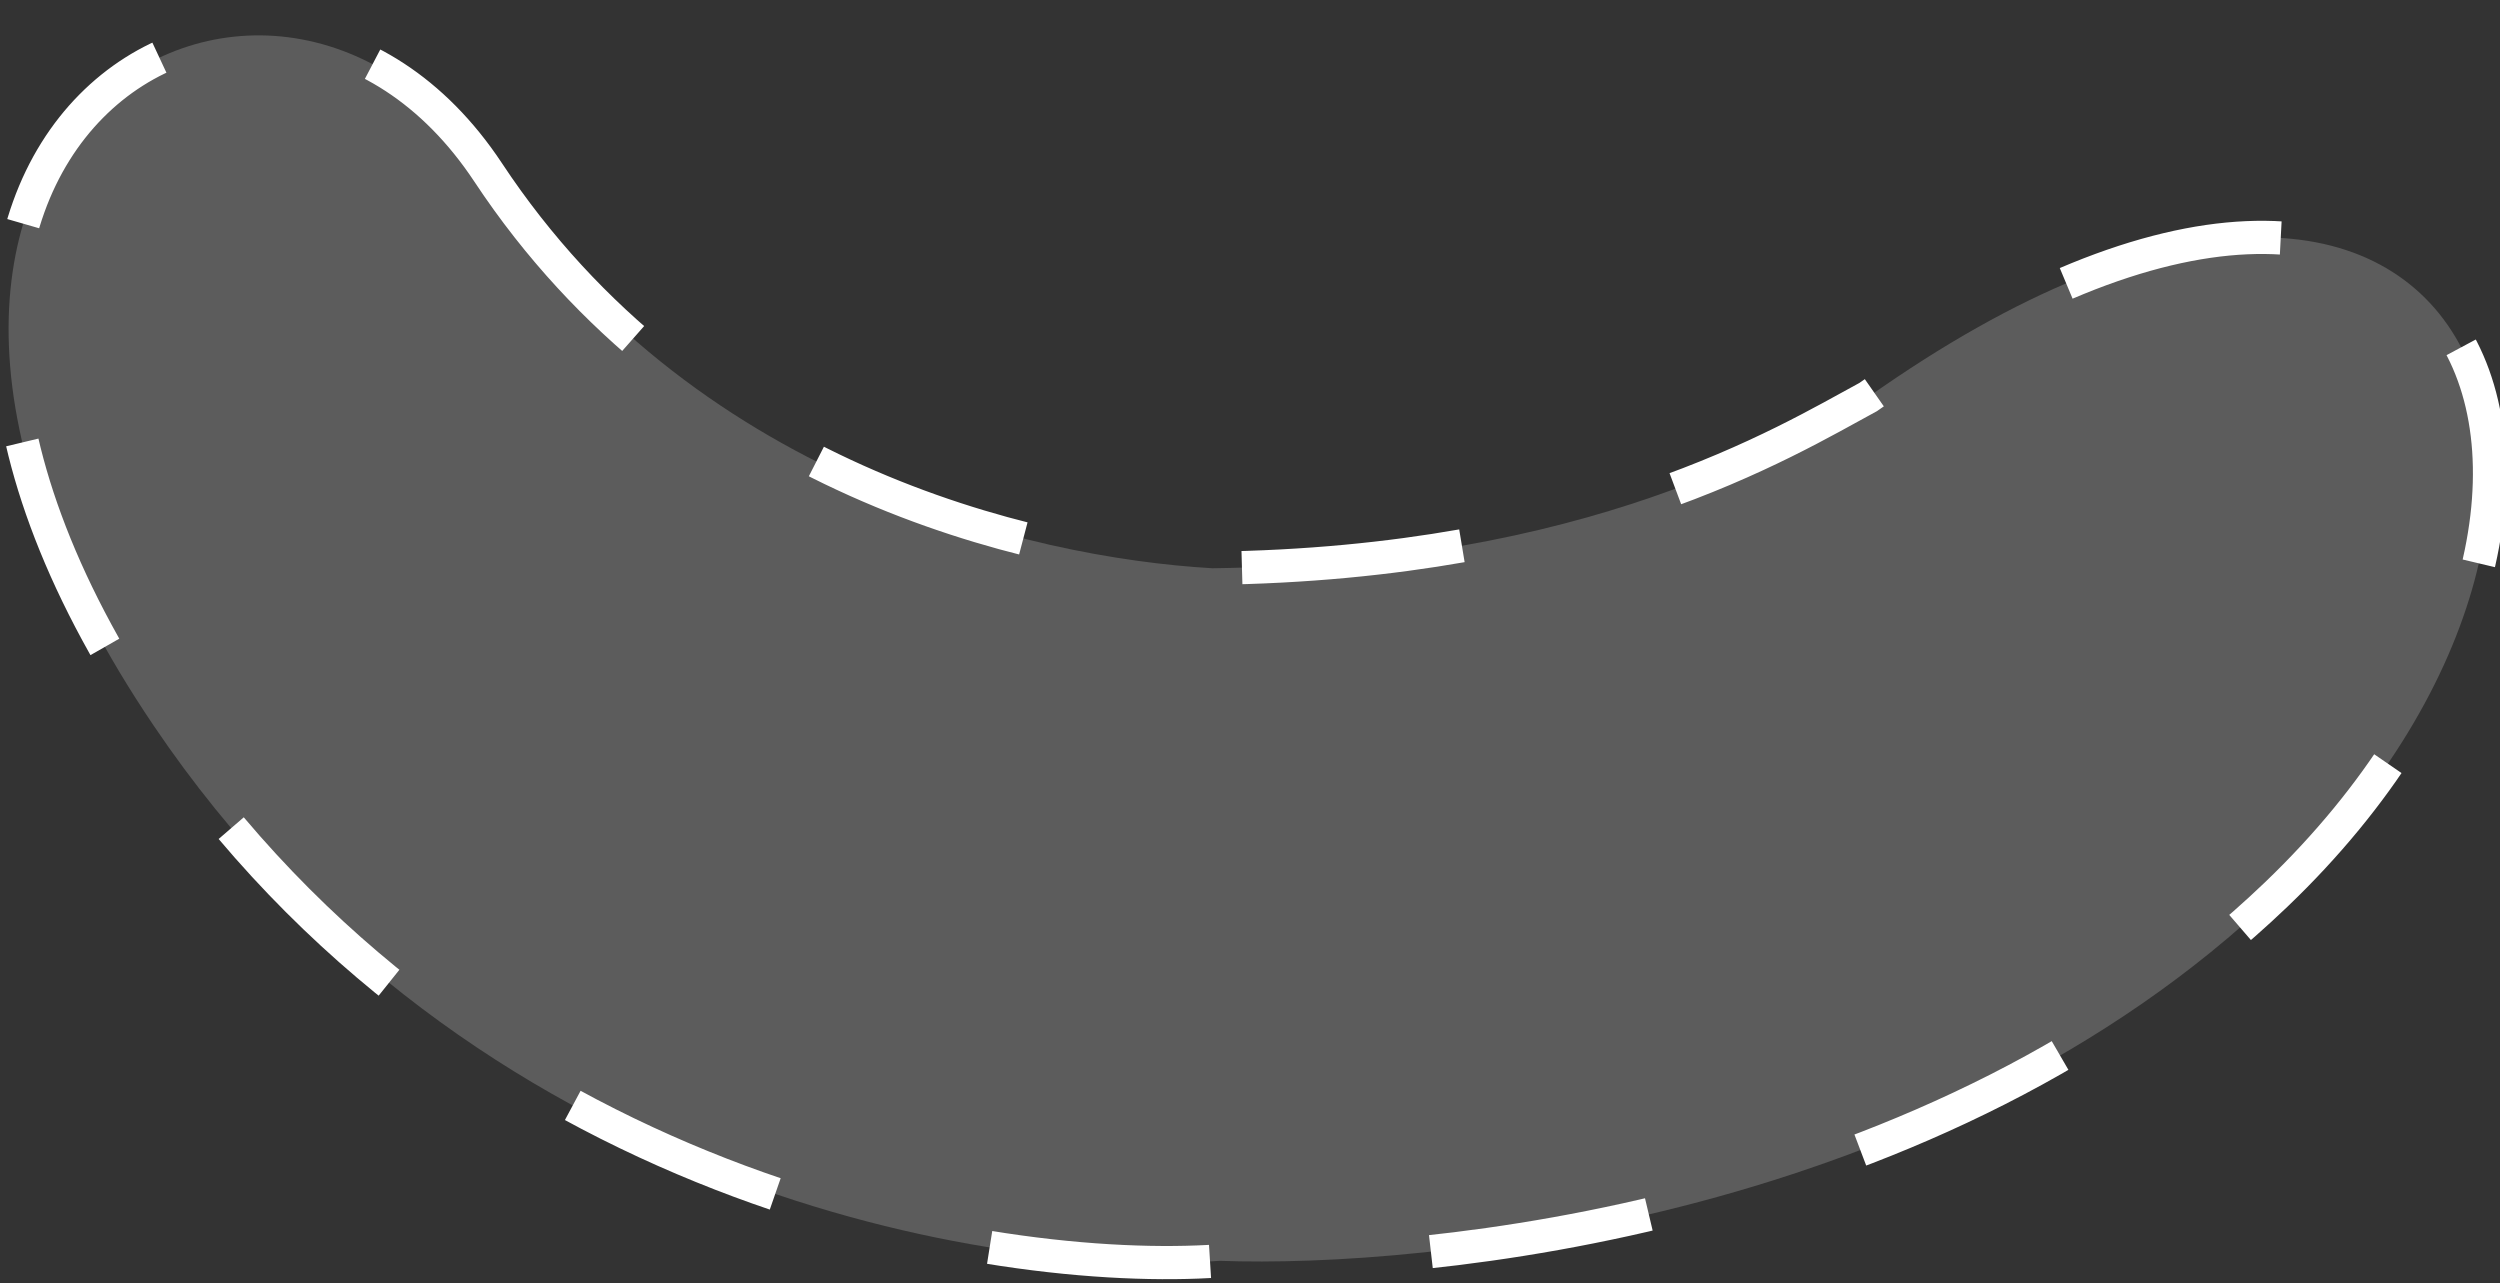
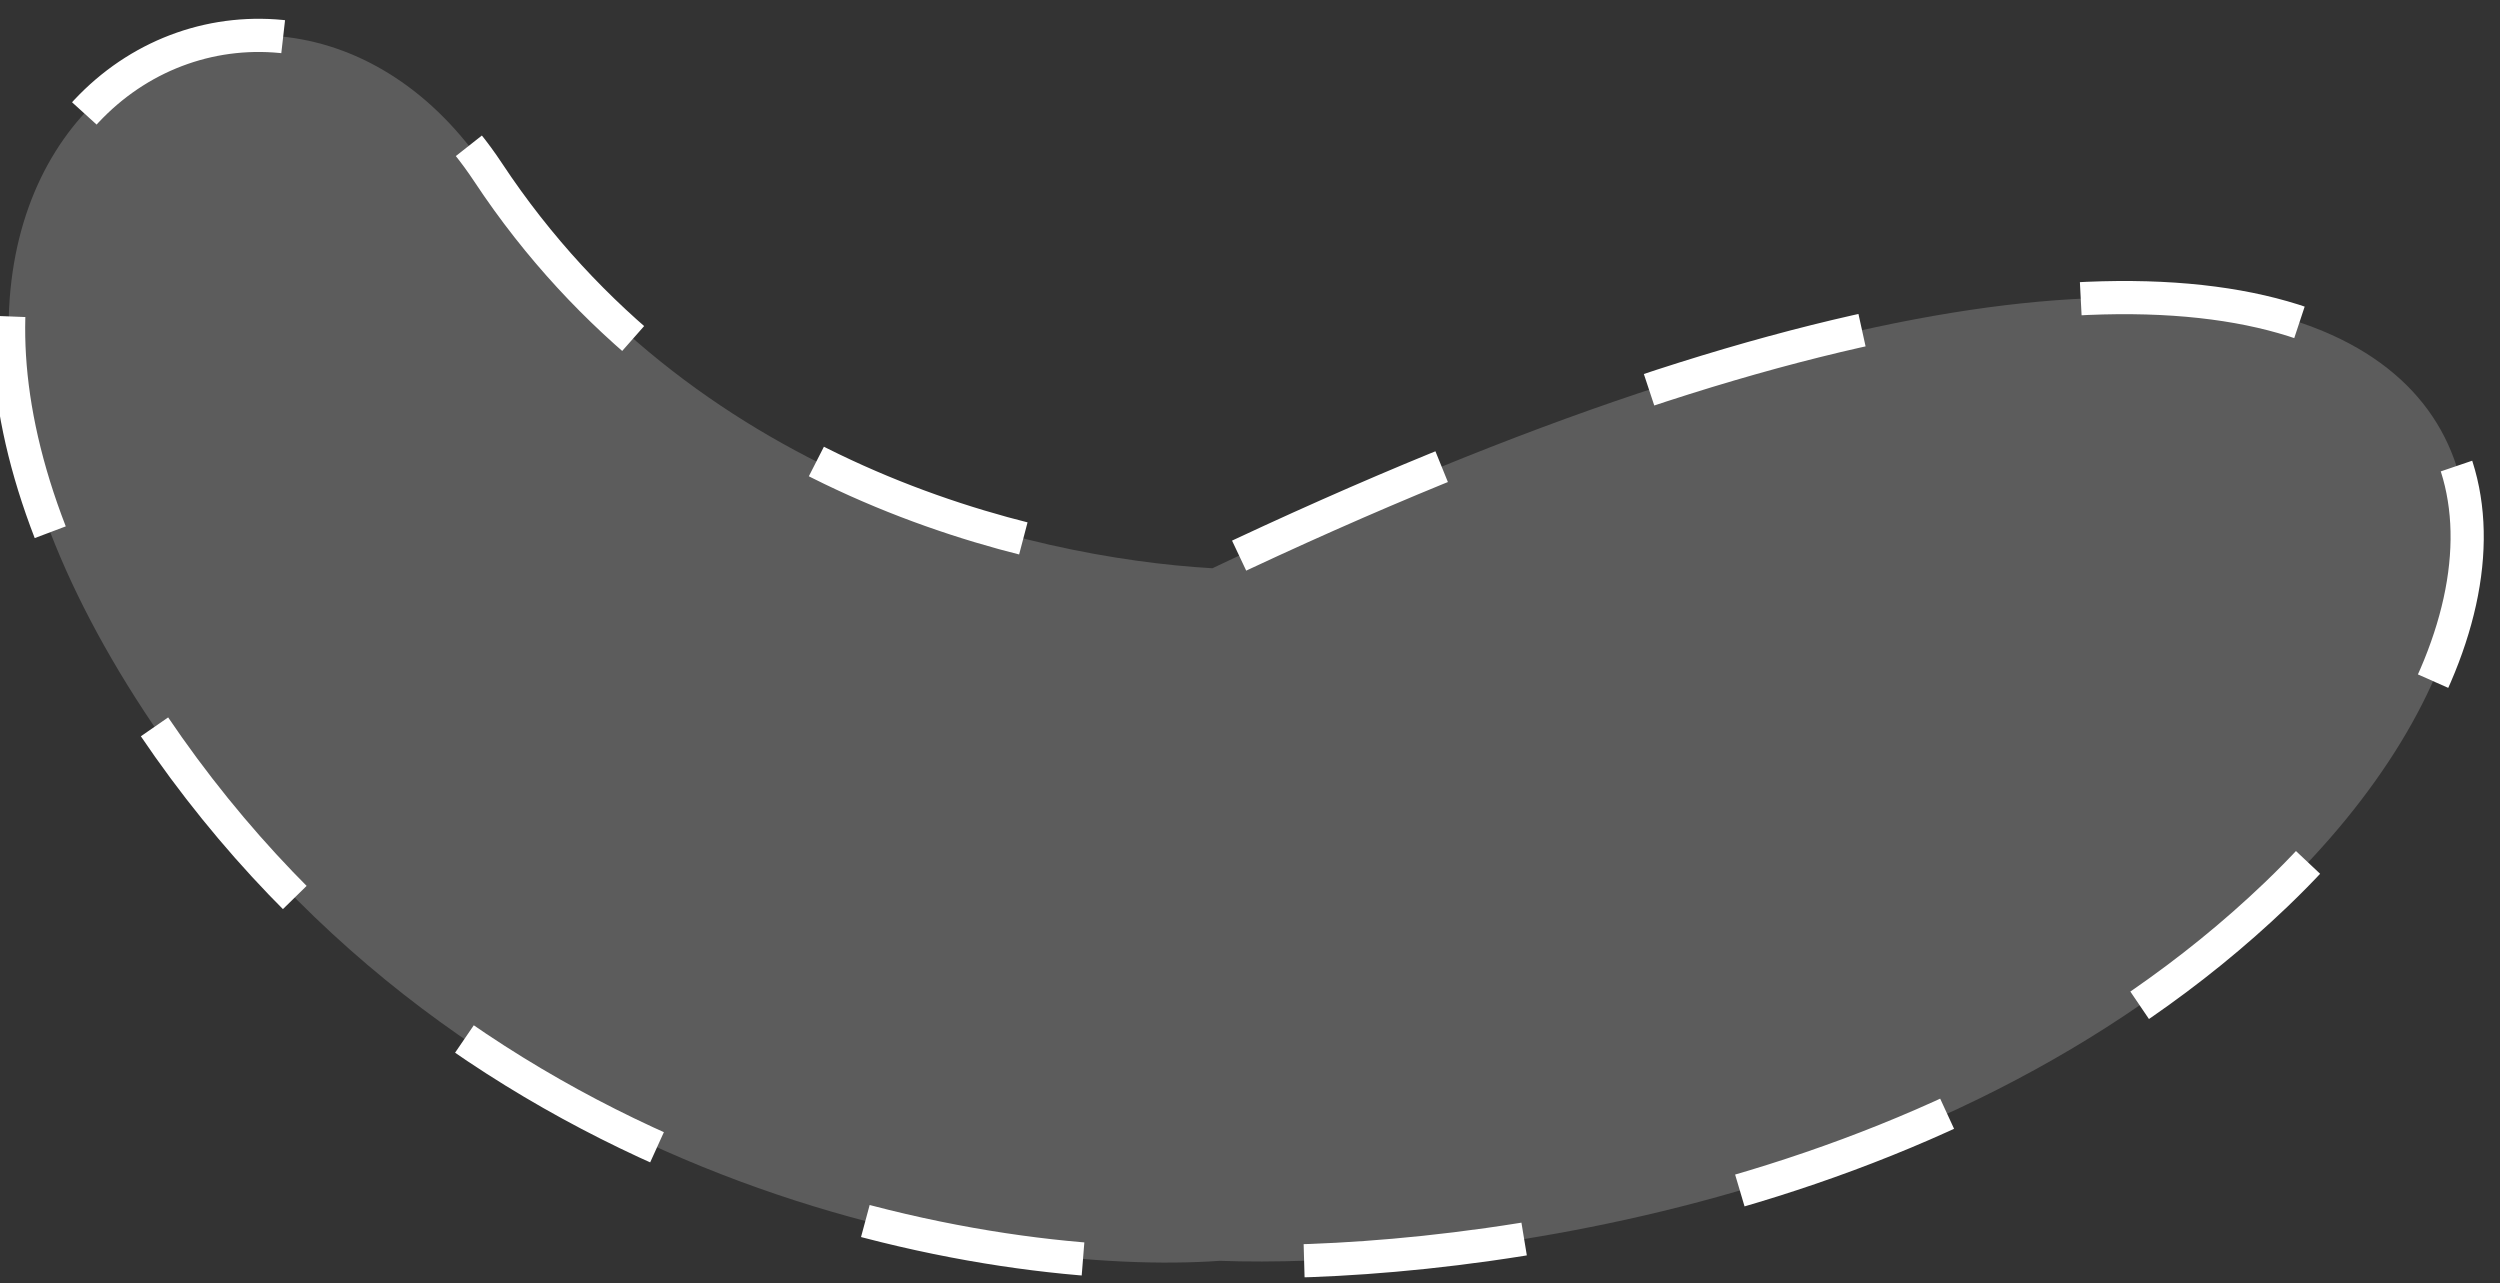
<svg xmlns="http://www.w3.org/2000/svg" width="226" height="116" viewBox="0 0 226 116" fill="none">
  <rect x="0" y="0" width="226" height="116" fill="#333333" stroke="none" />
-   <path d="M44.125 15.58C62.363 43.158 92.898 50.402 109.601 51.37C143.65 50.936 161.413 39.926 168.883 35.893C223.92 -3.01 243.024 45.187 205.772 80.861C175.188 110.148 128.982 114.659 110.255 113.979C90.001 115.419 42.37 107.757 13.885 65.587C-21.721 12.875 24.353 -14.317 44.125 15.58Z" fill="white" fill-opacity="0.2" stroke="white" stroke-width="3" stroke-dasharray="20 20" />
+   <path d="M44.125 15.58C62.363 43.158 92.898 50.402 109.601 51.37C223.92 -3.01 243.024 45.187 205.772 80.861C175.188 110.148 128.982 114.659 110.255 113.979C90.001 115.419 42.37 107.757 13.885 65.587C-21.721 12.875 24.353 -14.317 44.125 15.58Z" fill="white" fill-opacity="0.2" stroke="white" stroke-width="3" stroke-dasharray="20 20" />
</svg>